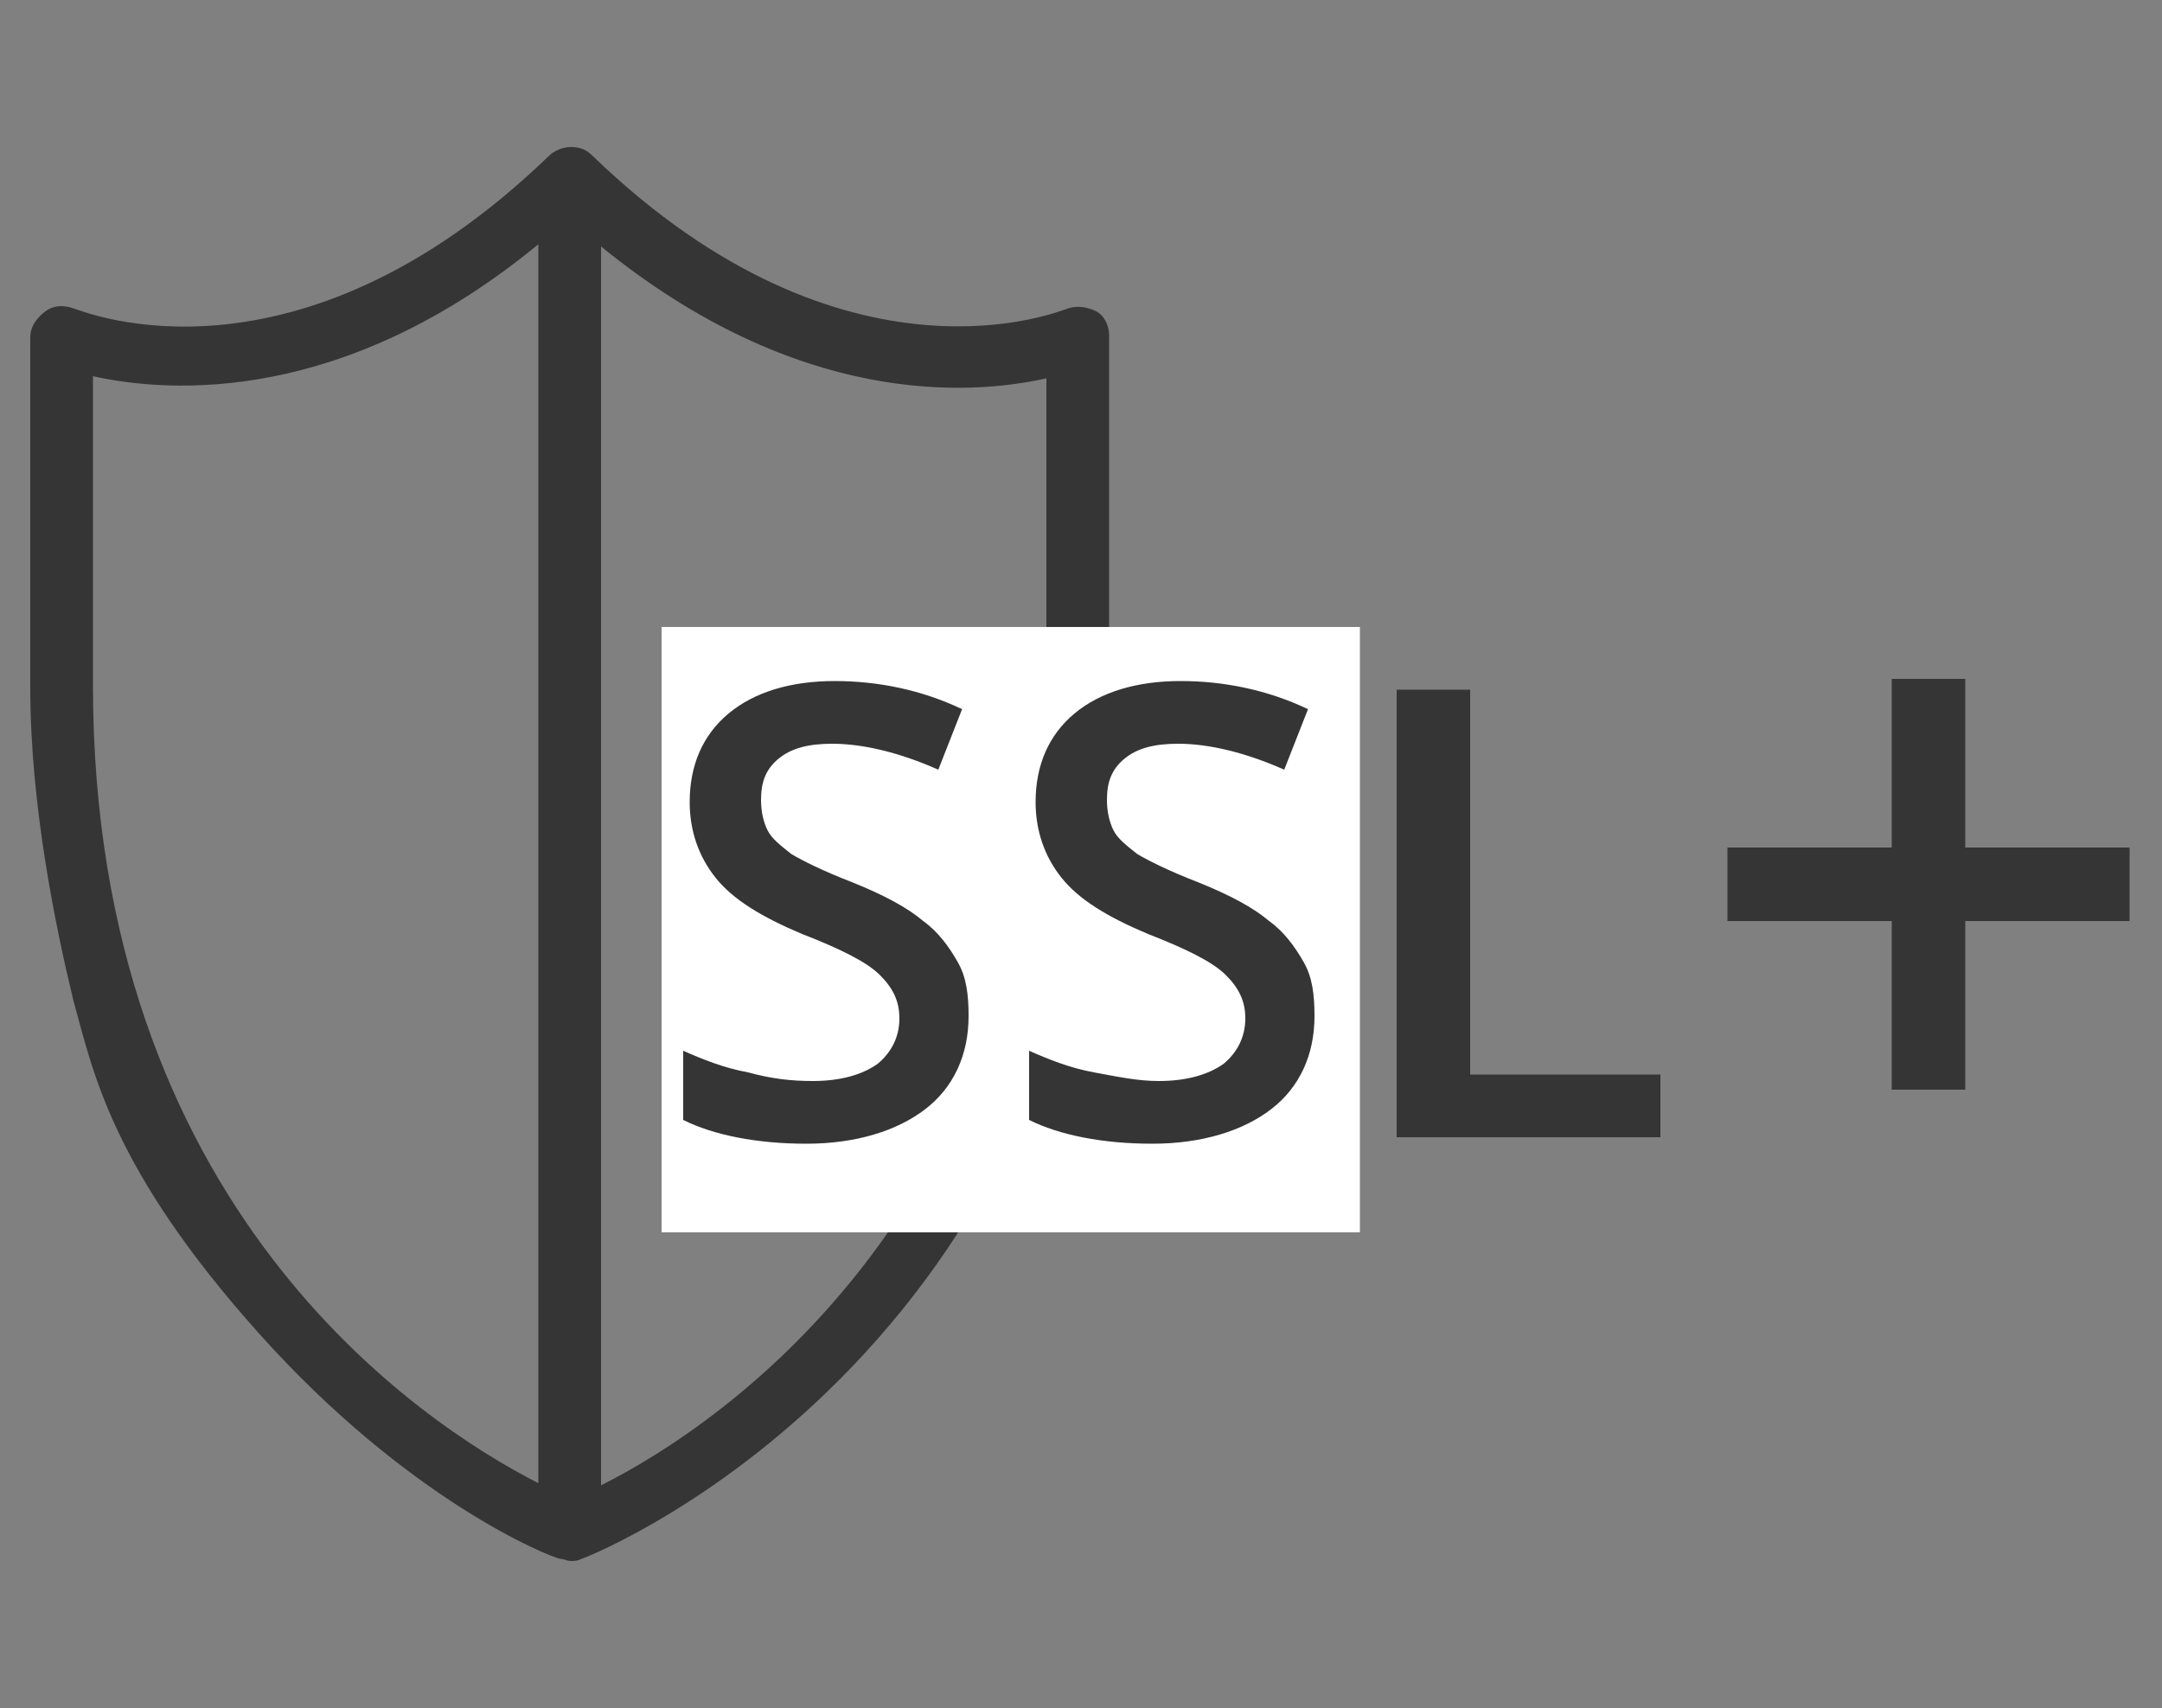
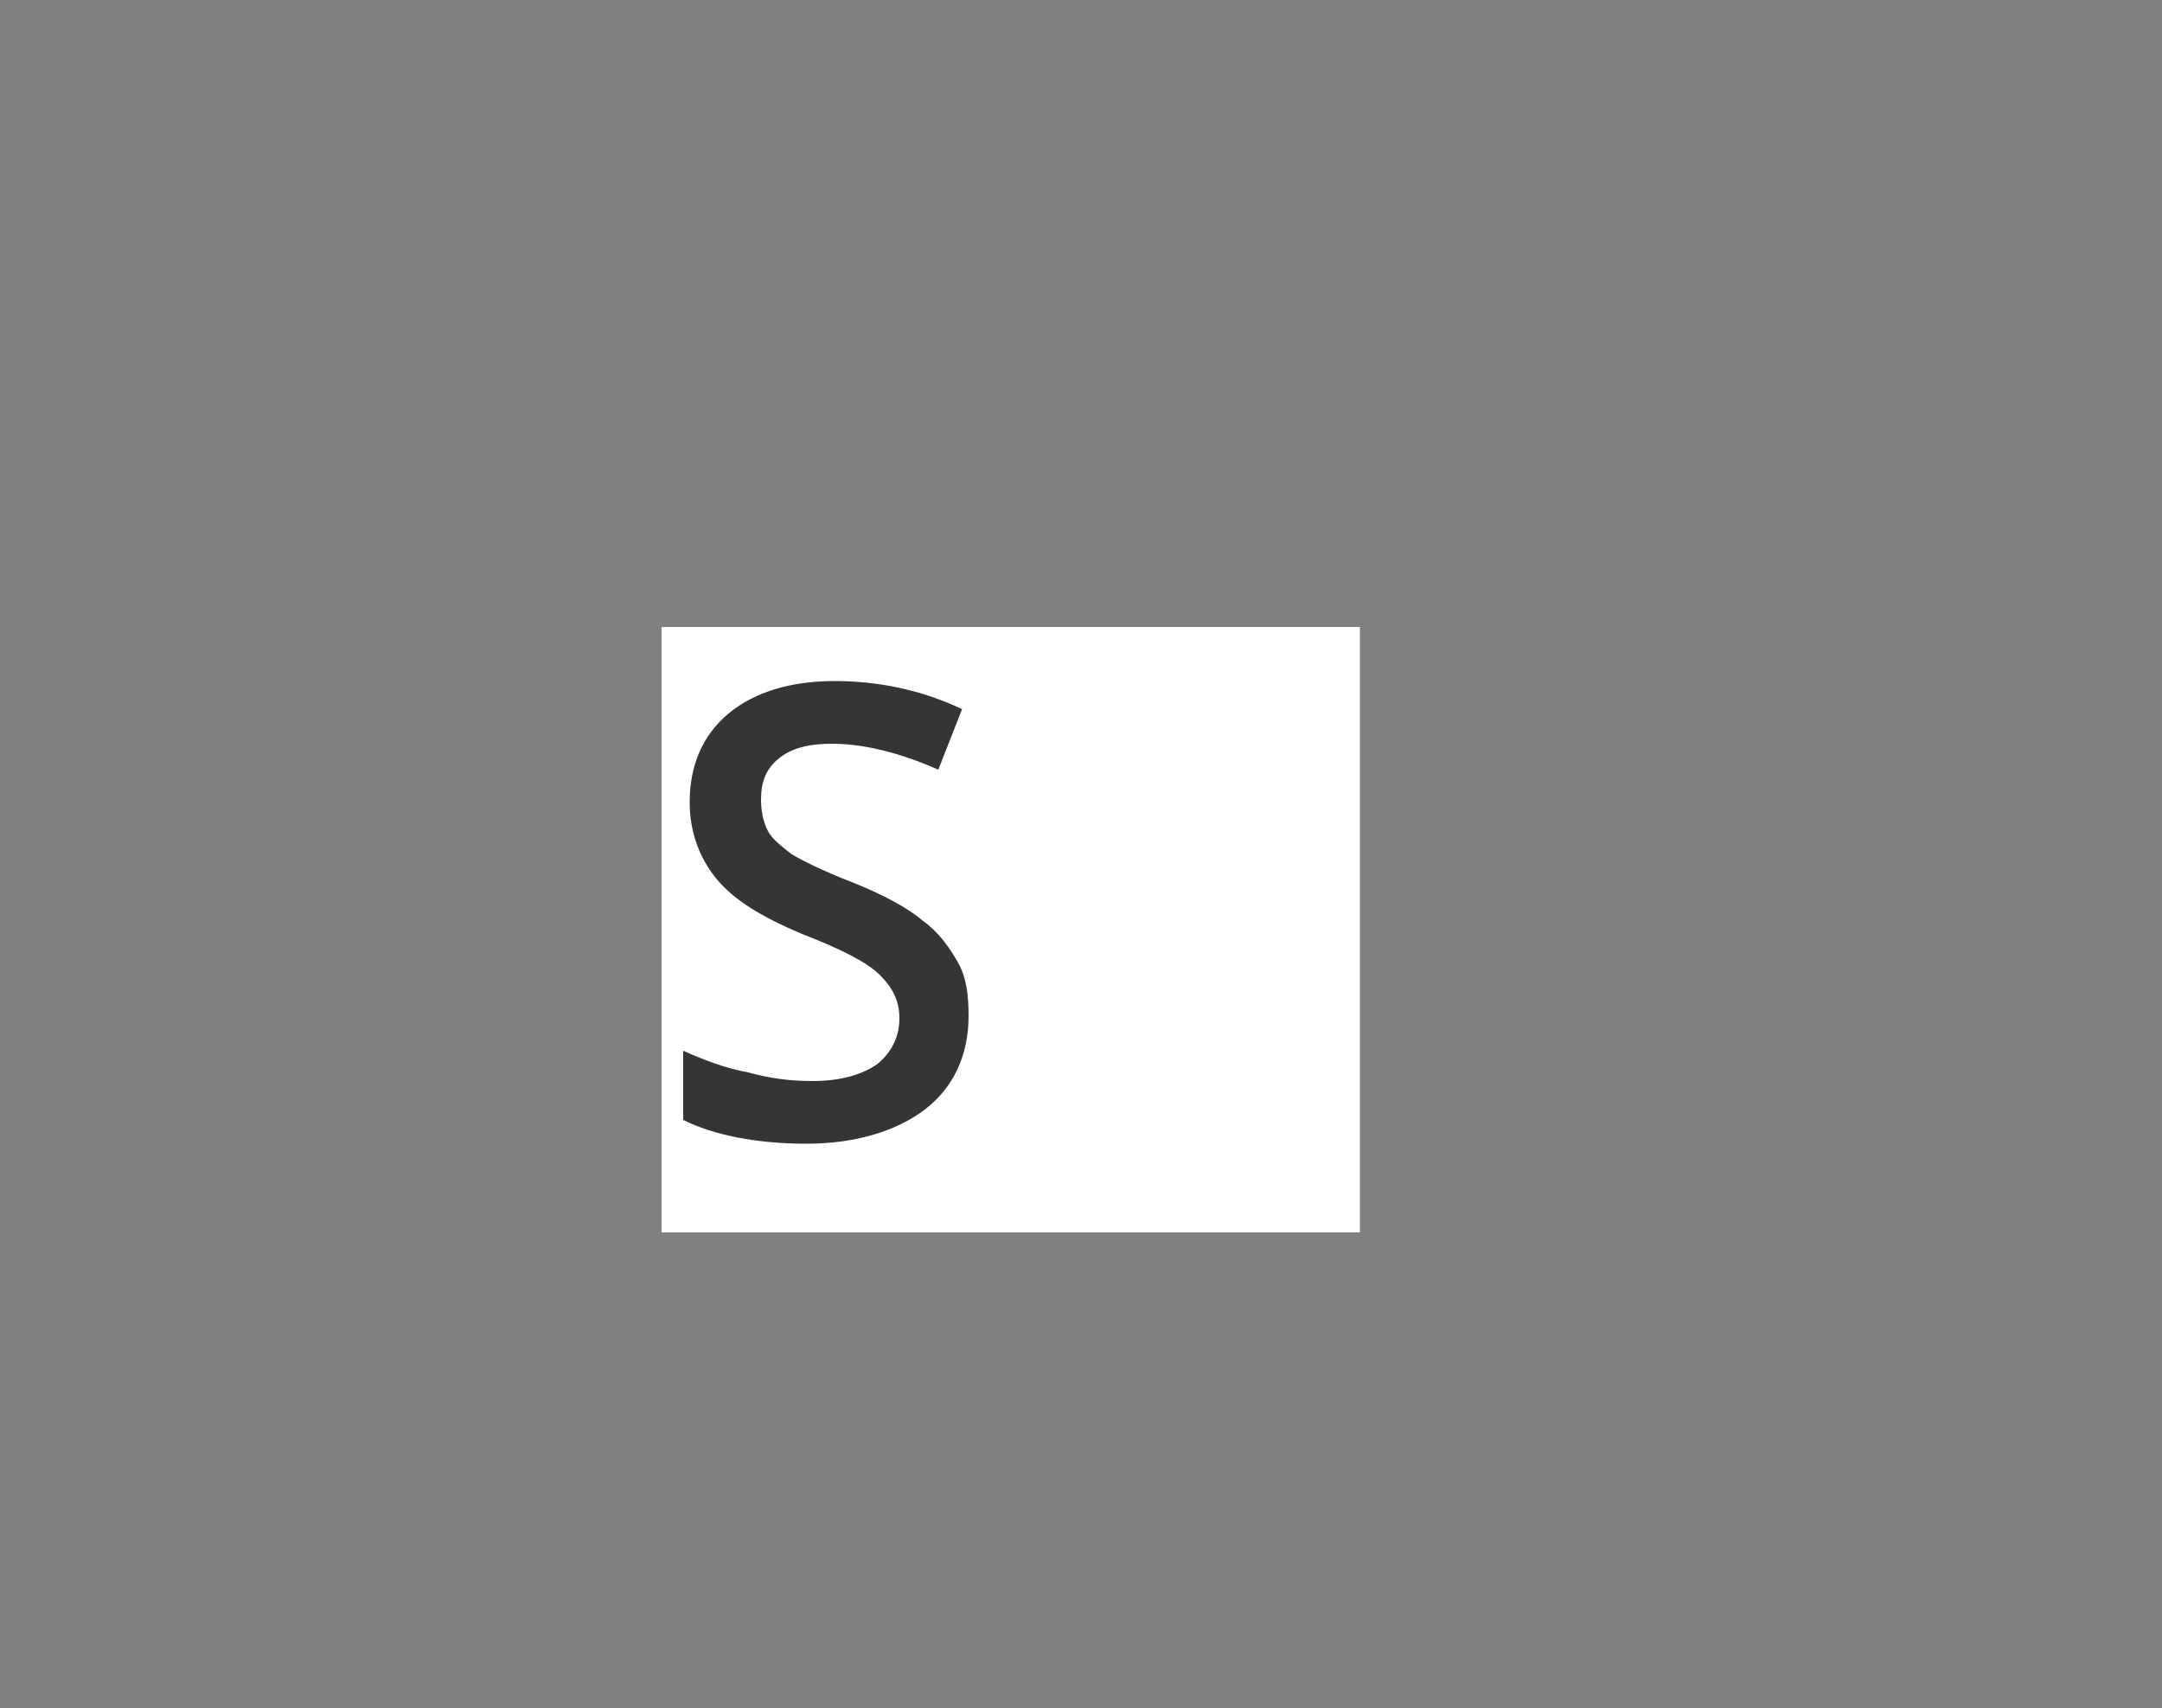
<svg xmlns="http://www.w3.org/2000/svg" version="1.1" id="Слой_1" x="0px" y="0px" viewBox="0 0 100 79" style="enable-background:new 0 0 100 79;" xml:space="preserve">
  <rect x="0" y="0" width="100" height="79" fill="#808080" stroke="none" />
  <style type="text/css">
	.st0{fill:#353535;}
	.st1{fill:#FFFFFF;}
</style>
  <g>
-     <path class="st0" d="M27.8,11.4c9.1,7.4,17,6.9,20.6,6.1v14.3c0,24-15,34.1-20.6,36.9 M27.8,68.6V11.4 M24.9,68.6   C19.4,65.8,4.3,55.8,4.3,31.7V17.4c3.6,0.8,11.6,1.3,20.6-6.1 M50.7,14.4c-0.4-0.2-0.9-0.3-1.4-0.1c-0.1,0-10.1,4.3-21.9-7.1   c-0.3-0.3-0.6-0.4-1-0.4c-0.4,0-0.8,0.2-1,0.4h0C13.7,18.5,3.9,14.4,3.5,14.3c-0.5-0.2-1-0.2-1.4,0.1c-0.4,0.3-0.7,0.7-0.7,1.2   v16.2c0,5.5,1.2,11.2,2,14.5C4.3,49.5,5.1,54,12,61.7c6.9,7.7,13.4,10.3,13.9,10.4h0l0,0c0.2,0,0.3,0.1,0.5,0.1   c0.2,0,0.3,0,0.5-0.1l0,0c0.9-0.3,24.4-10,24.4-40.4V15.5C51.3,15.1,51.1,14.6,50.7,14.4" />
    <rect x="30.6" y="29" class="st1" width="32.3" height="28" />
    <g>
-       <path class="st0" d="M87.5,42.6h-7.6v-3.4h7.6v-7.8h3.4v7.8h7.6v3.4h-7.6v7.8h-3.4V42.6z" />
-     </g>
+       </g>
    <g>
      <path class="st0" d="M44.8,47c0,1.8-0.7,3.3-2,4.3c-1.3,1-3.2,1.6-5.5,1.6c-2.3,0-4.3-0.4-5.7-1.1v-3.2c0.9,0.4,1.9,0.8,3,1    c1.1,0.3,2,0.4,3,0.4c1.3,0,2.3-0.3,3-0.8c0.6-0.5,1-1.2,1-2.1c0-0.8-0.3-1.4-0.9-2s-1.8-1.2-3.6-1.9c-1.9-0.8-3.2-1.6-4-2.6    c-0.8-1-1.2-2.2-1.2-3.5c0-1.7,0.6-3.1,1.8-4.1s2.9-1.5,4.9-1.5c2,0,4,0.4,5.9,1.3l-1.1,2.8c-1.8-0.8-3.5-1.2-4.9-1.2    c-1.1,0-1.9,0.2-2.5,0.7c-0.6,0.5-0.8,1.1-0.8,1.9c0,0.5,0.1,1,0.3,1.4c0.2,0.4,0.6,0.7,1.1,1.1c0.5,0.3,1.5,0.8,2.8,1.3    c1.5,0.6,2.6,1.2,3.3,1.8c0.7,0.5,1.2,1.2,1.6,1.9S44.8,46,44.8,47z" />
-       <path class="st0" d="M60.8,47c0,1.8-0.7,3.3-2,4.3c-1.3,1-3.2,1.6-5.5,1.6c-2.3,0-4.3-0.4-5.7-1.1v-3.2c0.9,0.4,1.9,0.8,3,1    s2,0.4,3,0.4c1.3,0,2.3-0.3,3-0.8c0.6-0.5,1-1.2,1-2.1c0-0.8-0.3-1.4-0.9-2s-1.8-1.2-3.6-1.9c-1.9-0.8-3.2-1.6-4-2.6    s-1.2-2.2-1.2-3.5c0-1.7,0.6-3.1,1.8-4.1s2.9-1.5,4.9-1.5c2,0,4,0.4,5.9,1.3l-1.1,2.8c-1.8-0.8-3.5-1.2-4.9-1.2    c-1.1,0-1.9,0.2-2.5,0.7c-0.6,0.5-0.8,1.1-0.8,1.9c0,0.5,0.1,1,0.3,1.4s0.6,0.7,1.1,1.1c0.5,0.3,1.5,0.8,2.8,1.3    c1.5,0.6,2.6,1.2,3.3,1.8c0.7,0.5,1.2,1.2,1.6,1.9S60.8,46,60.8,47z" />
-       <path class="st0" d="M64.6,52.6V31.9H68v17.8h8.8v2.9H64.6z" />
    </g>
  </g>
</svg>